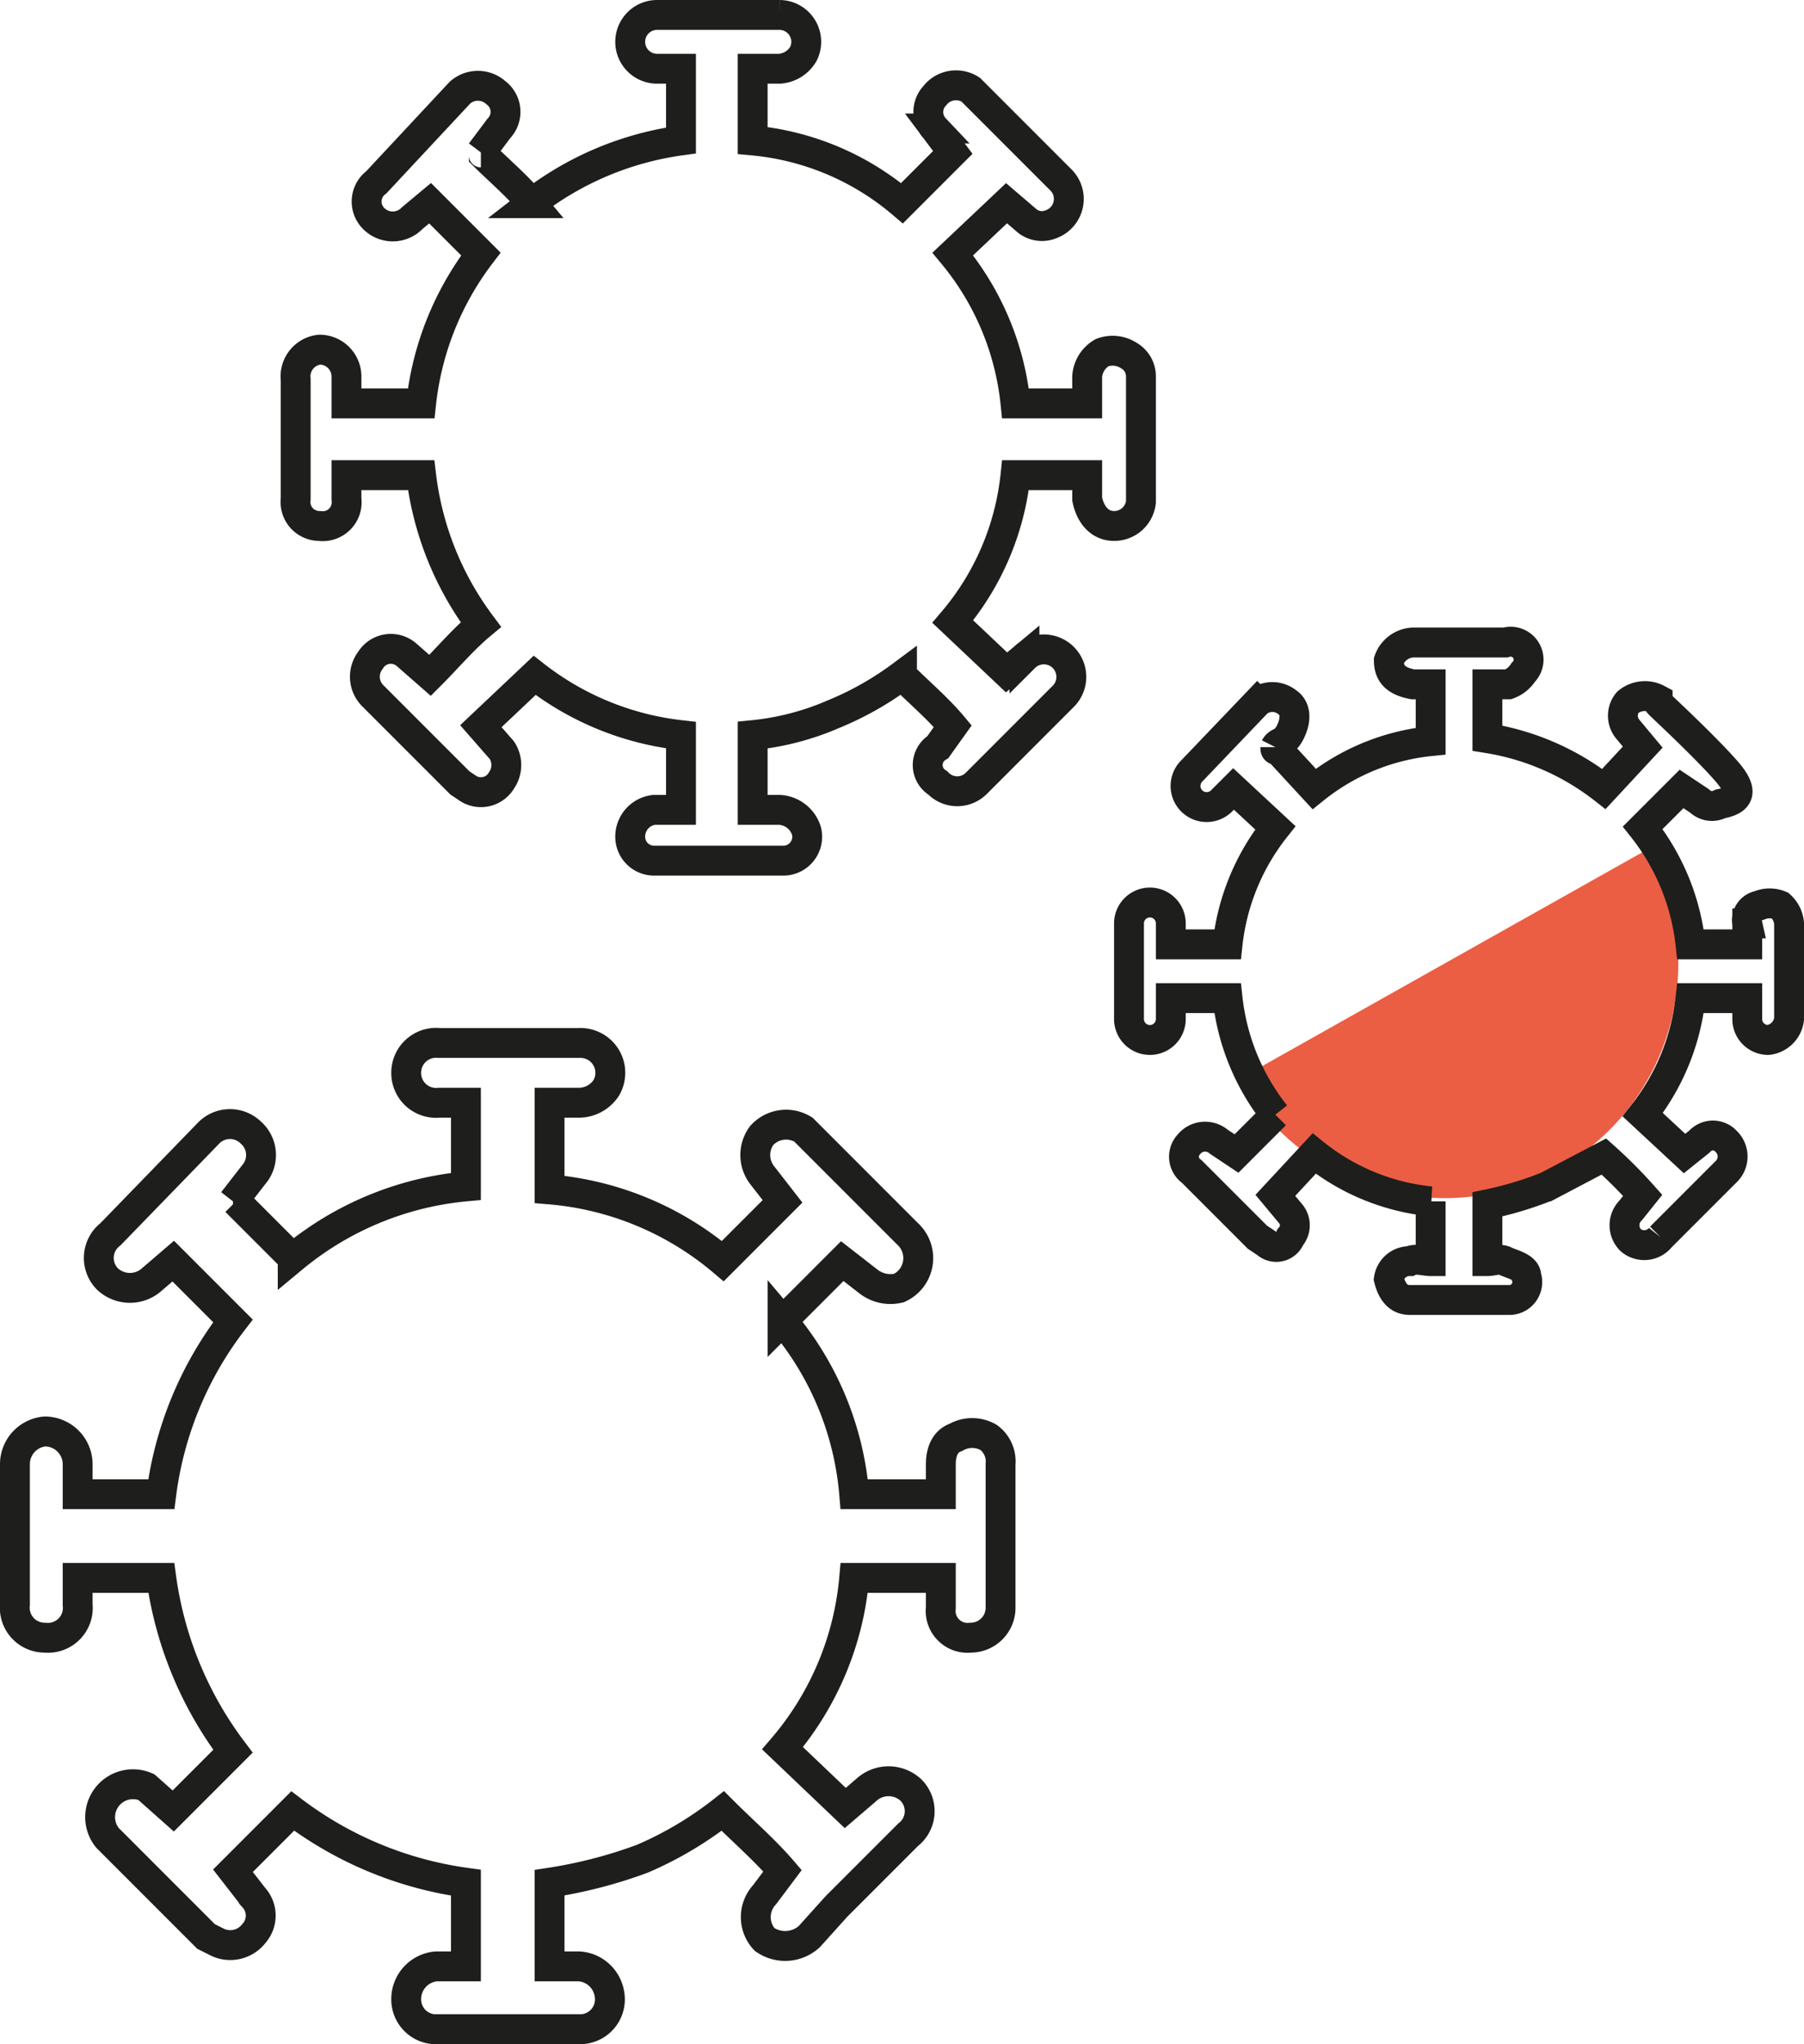
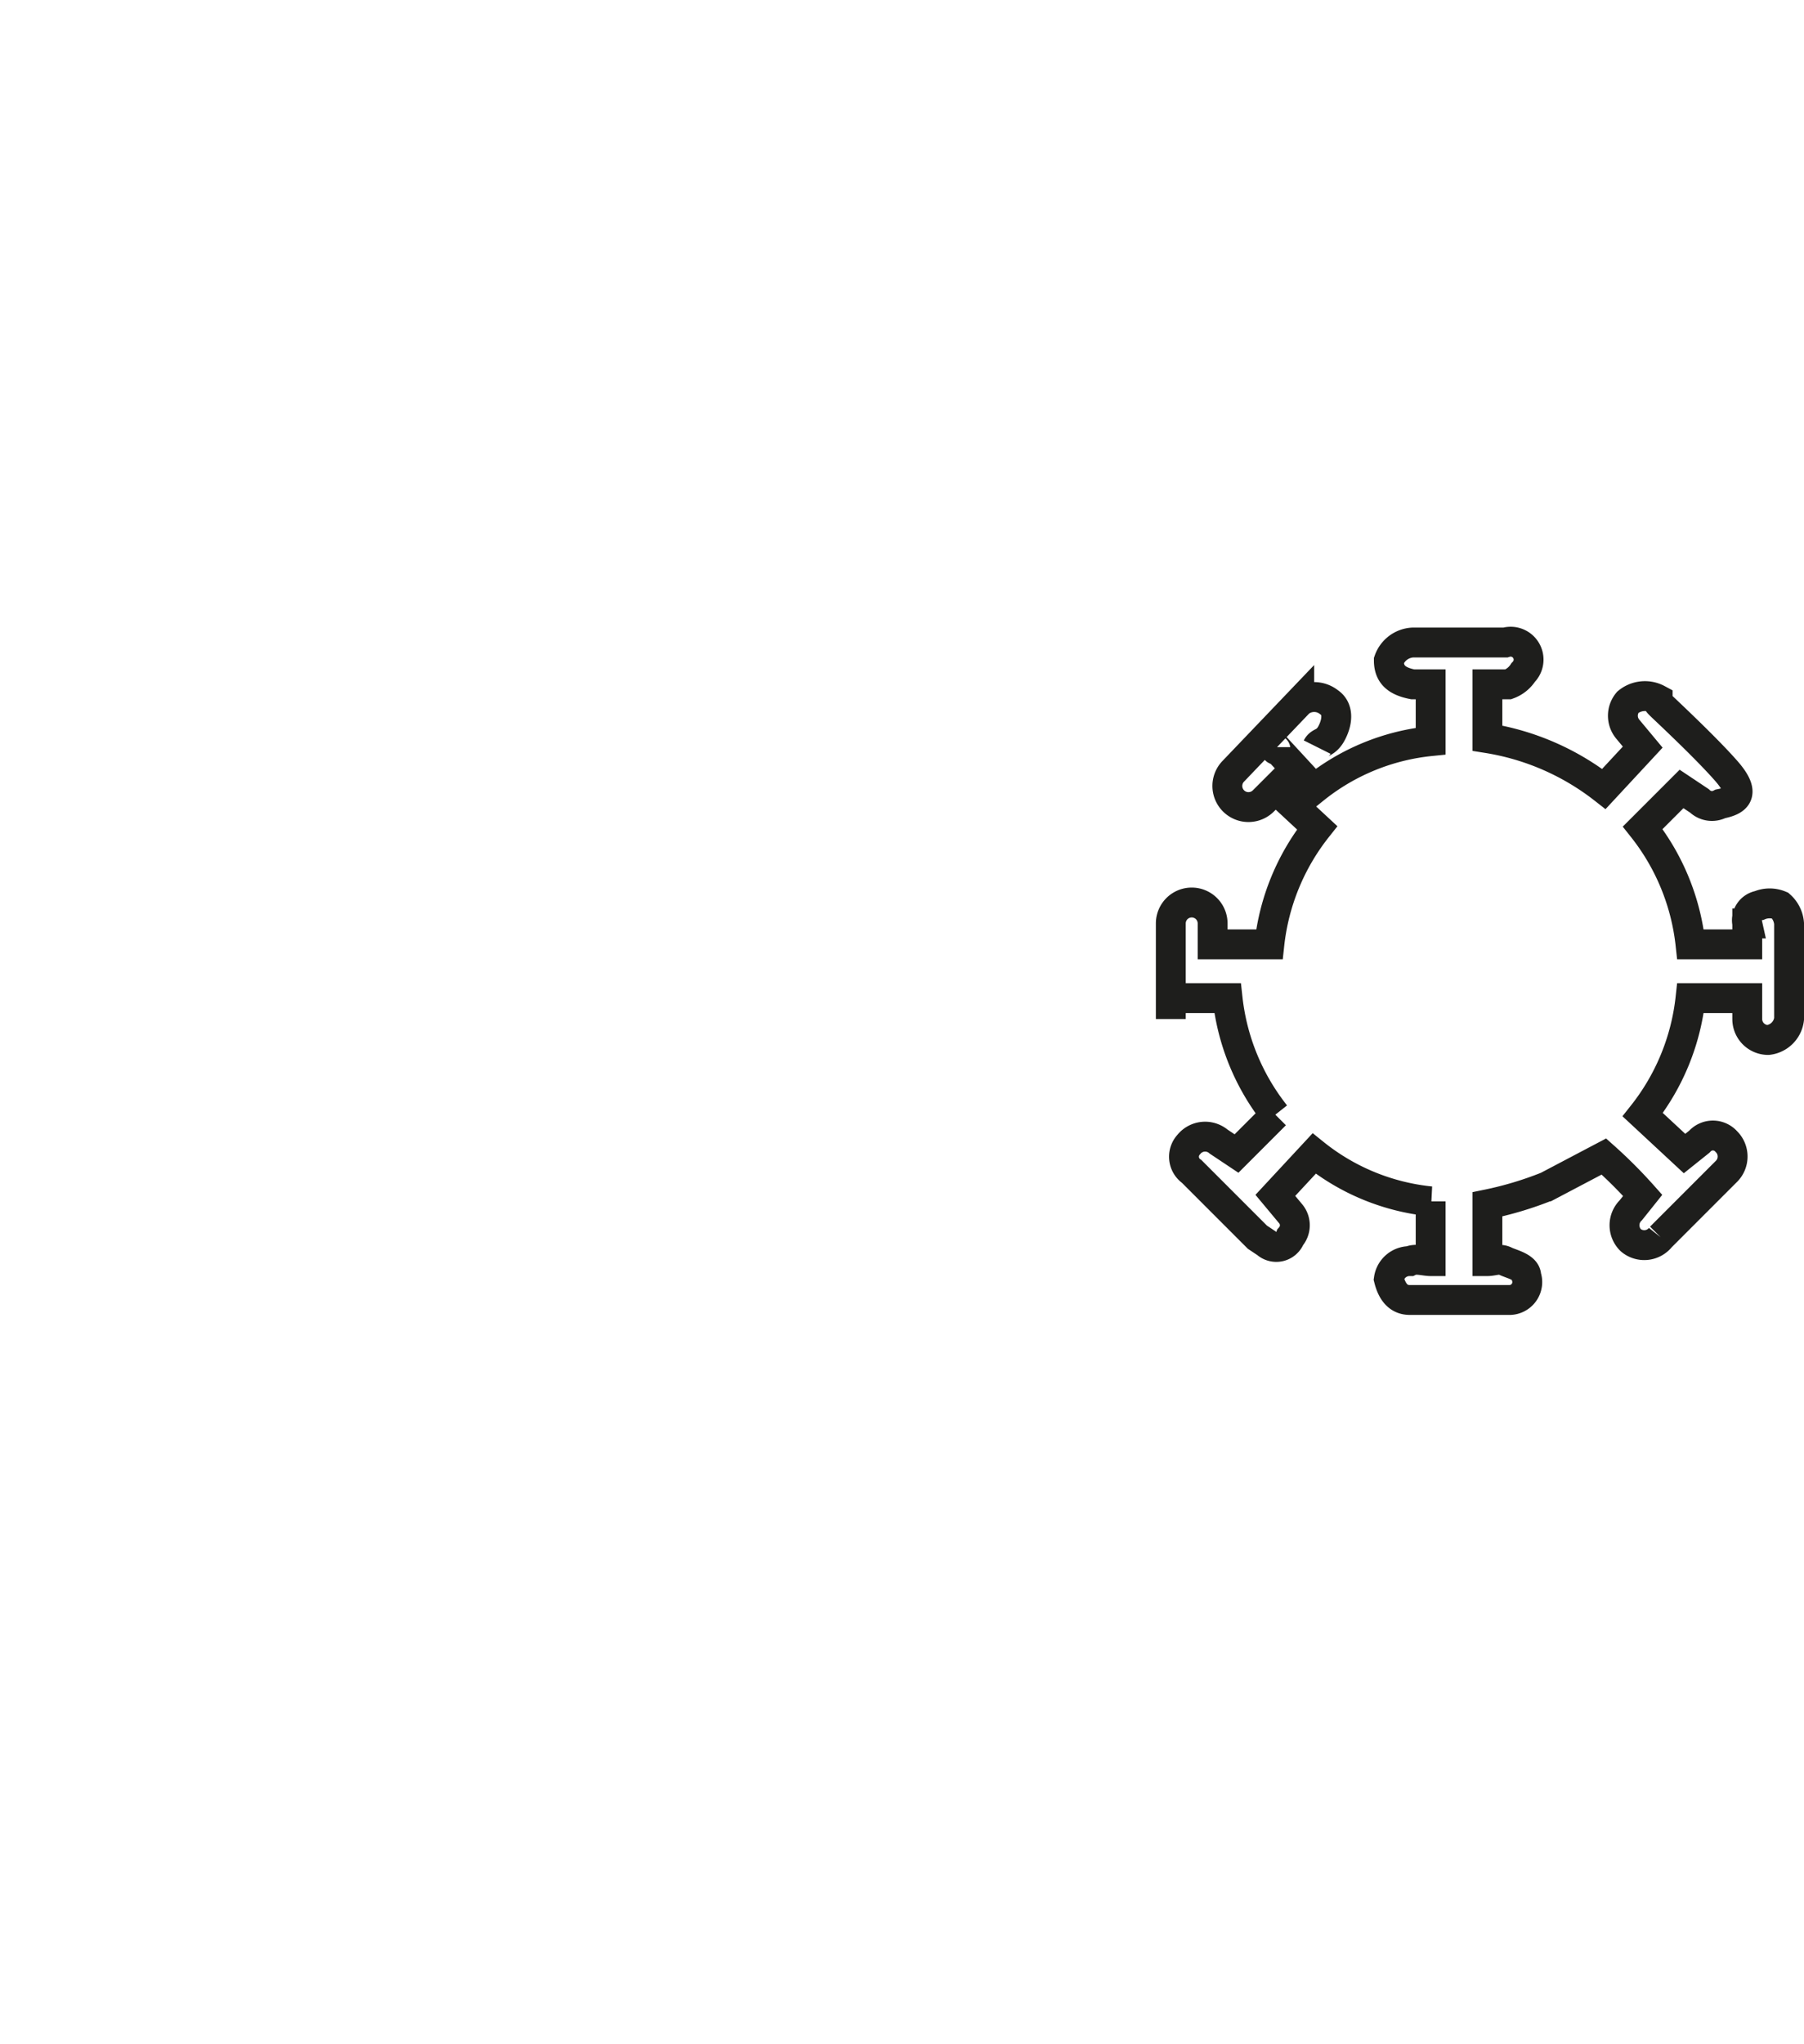
<svg xmlns="http://www.w3.org/2000/svg" viewBox="0 0 60.4 68.4">
  <defs>
    <style>.cls-1{fill:none;stroke:#1e1e1c;stroke-miterlimit:10;}.cls-2{fill:#eb5e44;}</style>
  </defs>
  <g id="Calque_2" data-name="Calque 2">
    <g id="Calque_1-2" data-name="Calque 1">
-       <path class="cls-1" d="M16.1,5.1a.1.1,0,0,1,.1.1c.5.5,1.1,1,1.6,1.6a10.5,10.5,0,0,1,5-2.1V2.3H22A.9.9,0,1,1,22,.5h4.1a.9.9,0,0,1,.8,1.3,1,1,0,0,1-.8.5h-.9V4.7a9,9,0,0,1,5,2.1l1.7-1.7-.6-.8a.8.8,0,0,1,0-1.1A.9.9,0,0,1,32.5,3l.2.2L35.5,6a.9.9,0,0,1-.3,1.5.8.8,0,0,1-.8-.1l-.7-.6L31.9,8.5a9.3,9.3,0,0,1,2.1,5h2.4v-.9a1,1,0,0,1,.5-.8,1,1,0,0,1,.9.1.8.8,0,0,1,.4.7v4.2a.9.9,0,0,1-.9.8c-.5,0-.8-.4-.9-.9v-.8H34a9,9,0,0,1-2.1,4.9l1.8,1.7.6-.5a.9.9,0,1,1,1.3,1.3l-2.1,2.1-.8.8a.9.9,0,0,1-1.3,0,.7.7,0,0,1,0-1.2l.5-.7c-.5-.6-1.1-1.1-1.7-1.7a10.5,10.5,0,0,1-2.3,1.3,9,9,0,0,1-2.7.7v2.5h.9a1,1,0,0,1,.9.7.8.8,0,0,1-.8,1H21.9a.8.8,0,0,1-.8-.8.9.9,0,0,1,.8-.9h.9V24.6a9.7,9.7,0,0,1-4.9-2l-1.8,1.7.7.8a.9.9,0,0,1,0,1,.8.8,0,0,1-1.1.3l-.3-.2-2.9-2.9a.9.9,0,0,1-.1-1.2.8.8,0,0,1,1.2-.2l.8.7c.6-.6,1.1-1.2,1.7-1.7a10.4,10.4,0,0,1-2-5H11.6v.8a.8.8,0,0,1-.9.9.8.8,0,0,1-.8-.9v-4a.9.9,0,0,1,.8-1,.9.9,0,0,1,.9.9v.9h2.5a10,10,0,0,1,2-5L14.4,6.8l-.6.5a.9.9,0,0,1-1.3,0,.8.8,0,0,1,.1-1.2l2.8-3a.9.9,0,0,1,1.2,0,.8.8,0,0,1,.1,1.2l-.6.8" />
-       <path class="cls-1" d="M7.8,40.2h.1l1.9,1.9a10.6,10.6,0,0,1,5.8-2.4V36.9h-.9a1,1,0,0,1-1.1-1,1,1,0,0,1,1.1-1h4.7a1,1,0,0,1,.9,1.5,1.1,1.1,0,0,1-.9.5h-1v2.9a10.3,10.3,0,0,1,5.8,2.4l2-2-.7-.9a1.1,1.1,0,0,1,0-1.3,1.1,1.1,0,0,1,1.4-.2l.2.2,3.3,3.3a1.1,1.1,0,0,1-.3,1.8,1.2,1.2,0,0,1-1-.2l-.9-.7-2,2A10.3,10.3,0,0,1,28.6,50h2.9V49c0-.5.2-.8.5-.9a1.1,1.1,0,0,1,1.1,0,1,1,0,0,1,.4.9v4.8a1,1,0,0,1-1,1,.9.9,0,0,1-1-1v-1H28.6a10.1,10.1,0,0,1-2.4,5.7l2.1,2,.7-.6a1.1,1.1,0,0,1,1.5,0,1,1,0,0,1-.1,1.5L28,63.8l-.9,1a1.2,1.2,0,0,1-1.5.1,1.1,1.1,0,0,1,0-1.5l.6-.8c-.6-.7-1.3-1.3-2-2a12,12,0,0,1-2.7,1.6,15.7,15.7,0,0,1-3.1.8v2.8h1a1.1,1.1,0,0,1,1,.9,1,1,0,0,1-.9,1.2h-5a1,1,0,0,1-.9-1,1.1,1.1,0,0,1,1-1.1h1V63a12.4,12.4,0,0,1-5.8-2.4l-2,2,.7.9a.9.9,0,0,1,0,1.2,1,1,0,0,1-1.2.3l-.4-.2L3.6,61.5a1.1,1.1,0,0,1,1.3-1.7l.9.8,2-2a12.4,12.4,0,0,1-2.4-5.8H2.6v.9a1,1,0,0,1-1.1,1.1,1,1,0,0,1-1-1.1V49a1.1,1.1,0,0,1,1-1.1A1.1,1.1,0,0,1,2.6,49v1H5.4a12,12,0,0,1,2.4-5.8l-2-2-.7.6a1.1,1.1,0,0,1-1.5,0,1,1,0,0,1,.1-1.5L7,37.9a1,1,0,0,1,1.4,0,1,1,0,0,1,.1,1.4l-.7.9" />
-       <path class="cls-2" d="M52.2,39.1a7.9,7.9,0,0,0,3-10.7L41.5,36.1A7.9,7.9,0,0,0,52.2,39.1Z" />
-       <path class="cls-1" d="M42.7,25c0,.1,0,.1.1.1L44,26.4a7.4,7.4,0,0,1,3.9-1.6V22.9h-.6c-.5-.1-.8-.3-.8-.8a.9.9,0,0,1,.8-.6h3.1a.6.6,0,0,1,.6,1,1,1,0,0,1-.5.4h-.7v1.8a8.5,8.5,0,0,1,3.9,1.7L55,25l-.5-.6a.7.7,0,0,1,0-.9.9.9,0,0,1,1-.1c0,.1,0,.1.1.2s1.5,1.4,2.2,2.2.3,1-.2,1.1a.6.6,0,0,1-.7-.1l-.6-.4L55,27.7a7.6,7.6,0,0,1,1.6,3.9h1.9v-.7a.5.5,0,0,1,.4-.6.9.9,0,0,1,.7,0,.9.9,0,0,1,.3.6v3.2a.8.8,0,0,1-.7.7.7.7,0,0,1-.7-.7v-.7H56.6A7.6,7.6,0,0,1,55,37.3l1.4,1.3.5-.4a.6.6,0,0,1,.9,0,.7.7,0,0,1,0,1l-1.6,1.6-.6.6a.7.7,0,0,1-1,.1.7.7,0,0,1,0-1L55,40a15.9,15.9,0,0,0-1.3-1.3l-1.9,1a11.7,11.7,0,0,1-2,.6v1.9c.2,0,.4-.1.6,0s.7.2.7.5a.6.6,0,0,1-.6.8H47.2c-.4,0-.6-.3-.7-.7a.7.7,0,0,1,.7-.6c.2-.1.5,0,.7,0v-2A7.4,7.4,0,0,1,44,38.6L42.7,40l.5.6a.6.6,0,0,1,0,.8.5.5,0,0,1-.8.2l-.3-.2-2.2-2.2a.6.6,0,0,1-.1-.9.7.7,0,0,1,1-.1l.6.4,1.3-1.3a7.6,7.6,0,0,1-1.6-3.9H39.2v.7a.7.7,0,0,1-1.4,0V30.9a.7.7,0,0,1,1.4,0v.7h1.9a7.6,7.6,0,0,1,1.6-3.9l-1.4-1.3-.4.4a.7.7,0,0,1-1-1l2.2-2.3a.8.8,0,0,1,1,0c.3.2.3.6.1,1s-.4.3-.5.5" />
+       <path class="cls-1" d="M42.7,25c0,.1,0,.1.1.1L44,26.4a7.4,7.4,0,0,1,3.9-1.6V22.9h-.6c-.5-.1-.8-.3-.8-.8a.9.9,0,0,1,.8-.6h3.1a.6.6,0,0,1,.6,1,1,1,0,0,1-.5.4h-.7v1.8a8.5,8.5,0,0,1,3.9,1.7L55,25l-.5-.6a.7.7,0,0,1,0-.9.9.9,0,0,1,1-.1c0,.1,0,.1.1.2s1.5,1.4,2.2,2.2.3,1-.2,1.1a.6.6,0,0,1-.7-.1l-.6-.4L55,27.7a7.6,7.6,0,0,1,1.6,3.9h1.9v-.7a.5.5,0,0,1,.4-.6.9.9,0,0,1,.7,0,.9.9,0,0,1,.3.6v3.2a.8.8,0,0,1-.7.7.7.7,0,0,1-.7-.7v-.7H56.6A7.6,7.6,0,0,1,55,37.3l1.4,1.3.5-.4a.6.6,0,0,1,.9,0,.7.7,0,0,1,0,1l-1.6,1.6-.6.6a.7.7,0,0,1-1,.1.7.7,0,0,1,0-1L55,40a15.9,15.9,0,0,0-1.3-1.3l-1.9,1a11.7,11.7,0,0,1-2,.6v1.9c.2,0,.4-.1.6,0s.7.2.7.5a.6.6,0,0,1-.6.8H47.2c-.4,0-.6-.3-.7-.7a.7.7,0,0,1,.7-.6c.2-.1.5,0,.7,0v-2A7.4,7.4,0,0,1,44,38.6L42.7,40l.5.6a.6.6,0,0,1,0,.8.5.5,0,0,1-.8.2l-.3-.2-2.2-2.2a.6.6,0,0,1-.1-.9.7.7,0,0,1,1-.1l.6.4,1.3-1.3a7.6,7.6,0,0,1-1.6-3.9H39.2v.7V30.9a.7.7,0,0,1,1.4,0v.7h1.9a7.6,7.6,0,0,1,1.6-3.9l-1.4-1.3-.4.4a.7.7,0,0,1-1-1l2.2-2.3a.8.8,0,0,1,1,0c.3.2.3.6.1,1s-.4.3-.5.5" />
    </g>
  </g>
</svg>